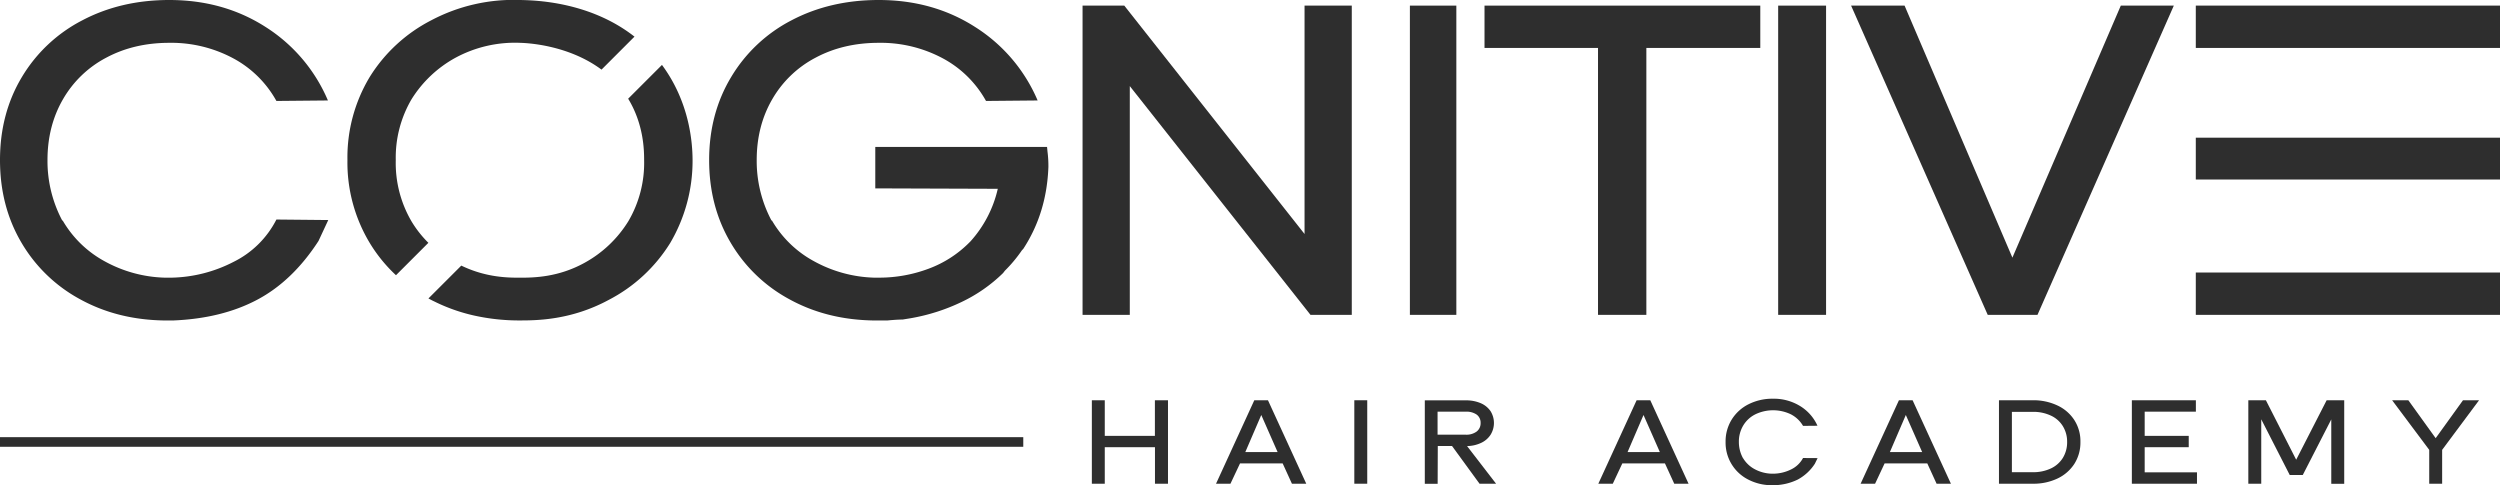
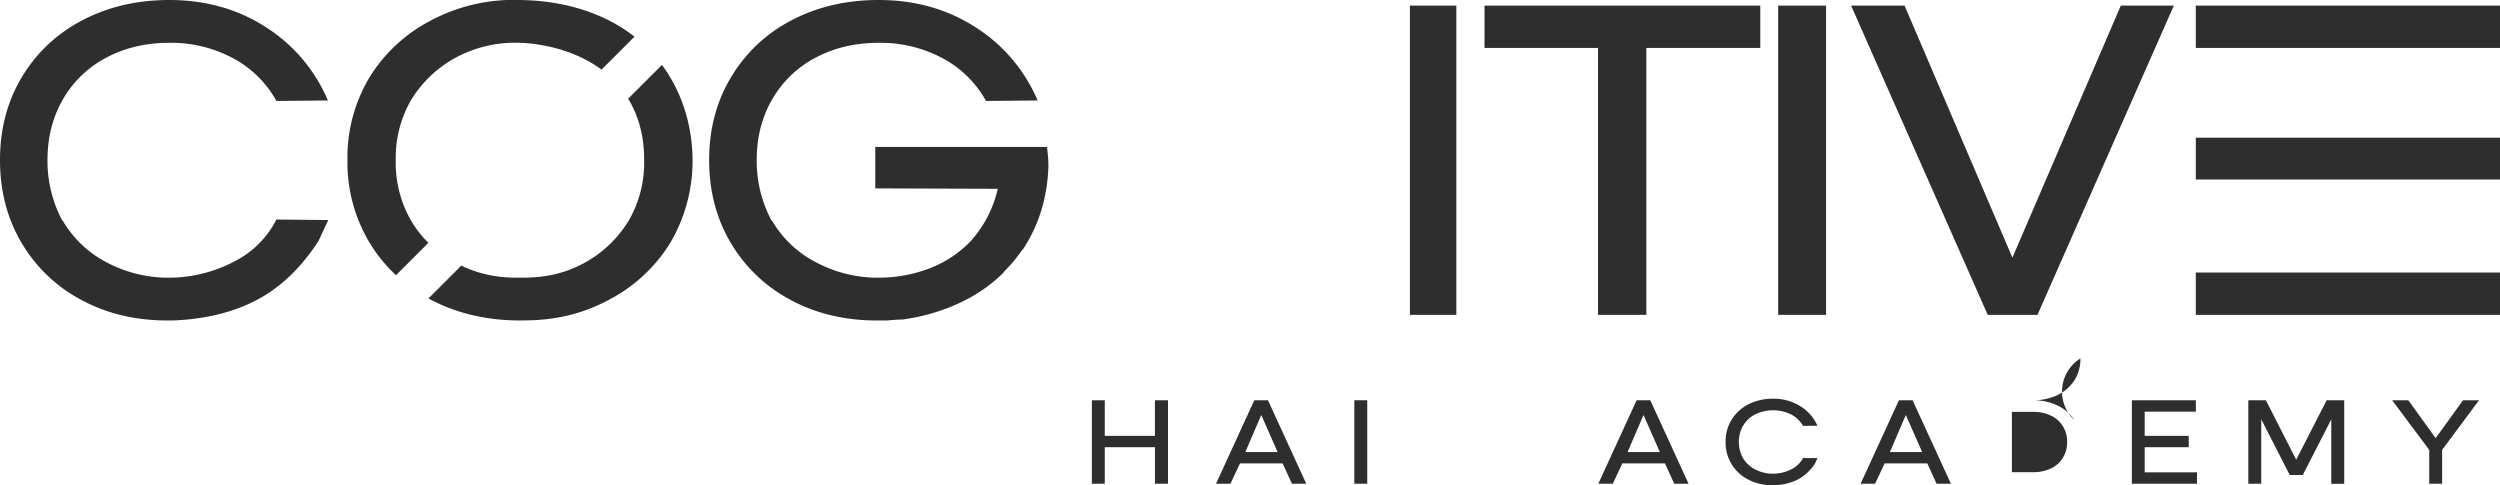
<svg xmlns="http://www.w3.org/2000/svg" viewBox="0 0 1280.81 248.61" data-name="Layer 1" id="Layer_1">
  <defs>
    <style>.cls-1{fill:#2e2e2e;}</style>
  </defs>
  <path d="M141.61,112.47a48.85,48.85,0,0,1-21.93,21.68,72.33,72.33,0,0,1-31.55,8.1h-3.9a67.54,67.54,0,0,1-30.75-8.46A55.49,55.49,0,0,1,32.13,113H31.9a65.12,65.12,0,0,1-7.57-31q0-17.4,7.91-31.1A55.1,55.1,0,0,1,54.39,29.57q14.24-7.63,32.37-7.63a67.14,67.14,0,0,1,32.59,7.86,54.9,54.9,0,0,1,22.26,21.92L168,51.47a82.78,82.78,0,0,0-31.9-37.63Q114.53,0,86.76,0,62,0,42.23,10.38a77.31,77.31,0,0,0-31,29.07Q0,58.14,0,82q0,23.58,10.89,42.15a77.54,77.54,0,0,0,30.19,29.19q19.29,10.6,43.61,10.85h3.9q25-1,43.15-10.61t31.44-30.13l5-10.72Z" class="cls-1" />
  <path d="M339.14,33.26,321.82,50.57l.12.19C329.82,63.82,330,77,330,82a59,59,0,0,1-8.07,31.32,60.62,60.62,0,0,1-22.46,21.33c-13.52,7.45-26,7.62-33.09,7.62-6.11,0-16.76-.09-28.91-5.66l-1.14-.53L219.5,152.9c1.08.59,2,1.08,2.87,1.48a90.18,90.18,0,0,0,20.81,7.34,106.09,106.09,0,0,0,23.21,2.45c8.73,0,26.3-.18,45.39-10.48a80.69,80.69,0,0,0,31.58-29.2A82.91,82.91,0,0,0,354.82,82C354.79,72.77,353.18,52.21,339.14,33.26ZM202.76,82a59.08,59.08,0,0,1,8.06-31.11A61,61,0,0,1,233.4,29.56a64.09,64.09,0,0,1,33-7.62c3.16.08,24.55.91,41.77,13.73l16.89-16.9C301.94.66,273.77.15,266.39,0A90.24,90.24,0,0,0,221,10.37a80.31,80.31,0,0,0-31.59,29.08A79.91,79.91,0,0,0,178,82a79.87,79.87,0,0,0,11.45,42.51A77,77,0,0,0,202.87,141l16.6-16.6a56,56,0,0,1-8.65-11A59.23,59.23,0,0,1,202.76,82Z" class="cls-1" />
  <path d="M536.66,77.67l-.23-2.38h-88V96.51l62.76.22a60.16,60.16,0,0,1-14,26.94l-.46.46a57.56,57.56,0,0,1-21.15,13.6,72.27,72.27,0,0,1-25.29,4.52h-2.53a67.79,67.79,0,0,1-30.81-8.46A55.5,55.5,0,0,1,395.5,113h-.23a65,65,0,0,1-7.59-31q0-17.4,7.93-31.1A55.08,55.08,0,0,1,417.8,29.57q14.25-7.63,32.42-7.63a67.31,67.31,0,0,1,32.64,7.86,54.94,54.94,0,0,1,22.3,21.92l26.44-.25a82.82,82.82,0,0,0-32-37.63Q478,0,450.22,0q-24.84,0-44.6,10.35a77.4,77.4,0,0,0-31,29.07Q363.32,58.14,363.31,82q0,23.58,10.92,42.15a77.54,77.54,0,0,0,30.24,29.19q19.3,10.6,43.68,10.85h6.43c3.38-.33,6-.48,7.82-.48l4.37-.71a99.43,99.43,0,0,0,25.75-8.23,78.49,78.49,0,0,0,21.38-14.88l.92-1.19a71.35,71.35,0,0,0,8.74-10.48l.69-.72q12-18.35,12.87-41.93A58.28,58.28,0,0,0,536.66,77.67Z" class="cls-1" />
-   <path d="M668.35,2.88v117L576,2.88H554.62V161.31h24.2V44.1L671.4,161.31h21.15V2.88Z" class="cls-1" />
  <path d="M722.32,2.88V161.31h23.8V2.88Z" class="cls-1" />
  <path d="M760.55,2.88V24.56H818.7V161.31h24.77V24.56h58.37V2.88Z" class="cls-1" />
  <path d="M911,2.88V161.31h24.54V2.88Z" class="cls-1" />
  <path d="M1086.54,2.88,1031,132,975.76,2.88h-27.4l70,158.43h25.49L1113.7,2.88Z" class="cls-1" />
  <rect height="21.69" width="155.85" y="139.62" x="1124.96" class="cls-1" />
  <rect height="21.69" width="155.85" y="2.87" x="1124.96" class="cls-1" />
  <rect height="21.43" width="155.85" y="70.54" x="1124.96" class="cls-1" />
  <path d="M591.68,205.06v18.26H566V205.06h-6.62v42.76H566V229.1h25.72v18.72h6.67V205.06Z" class="cls-1" />
  <path d="M649.61,205.06h-7L623,247.82h7.39l4.9-10.4h21.85l4.75,10.4h7.34ZM638,231.61l8.18-19,8.37,19Z" class="cls-1" />
  <path d="M693.85,205.06v42.76h6.62V205.06Z" class="cls-1" />
-   <path d="M751.61,228.53a17.43,17.43,0,0,0,7.29-1.67,11.56,11.56,0,0,0,4.78-4.16,11.43,11.43,0,0,0,0-12,11.64,11.64,0,0,0-5-4.11,18.78,18.78,0,0,0-7.72-1.48h-21v42.76h6.58l.07-19.36h7.31L758,247.82h8.48ZM736.5,222.7V210.91h14.39a9.21,9.21,0,0,1,5.66,1.51,5.11,5.11,0,0,1,2,4.28,5.34,5.34,0,0,1-2,4.37,8.77,8.77,0,0,1-5.66,1.63Z" class="cls-1" />
  <path d="M845.48,205.06h-7l-19.62,42.76h7.41l4.88-10.4H853l4.76,10.4h7.33Zm-11.64,26.55,8.17-19,8.37,19Z" class="cls-1" />
  <path d="M923.74,234.65a13.59,13.59,0,0,1-6.14,5.86,20.89,20.89,0,0,1-8.85,2.17h-1.1a19.38,19.38,0,0,1-8.6-2.27,15.28,15.28,0,0,1-6-5.64H893a17.11,17.11,0,0,1-2.13-8.37A16,16,0,0,1,893.1,218a15.06,15.06,0,0,1,6.21-5.74,21,21,0,0,1,18.19,0,15.33,15.33,0,0,1,6.24,5.93l7.39-.07A22.64,22.64,0,0,0,922.19,208a25.71,25.71,0,0,0-13.82-3.73,27.16,27.16,0,0,0-12.48,2.8,21.44,21.44,0,0,0-8.67,7.84,21.15,21.15,0,0,0-3.16,11.47,21.16,21.16,0,0,0,11.52,19.27,26.29,26.29,0,0,0,12.22,2.94h1.07a29.11,29.11,0,0,0,12.1-2.87,23.9,23.9,0,0,0,8.82-8.13l1.41-2.89Z" class="cls-1" />
  <path d="M979.87,205.06h-7l-19.63,42.76h7.41l4.88-10.4H987.4l4.76,10.4h7.34Zm-11.64,26.55,8.17-19,8.37,19Z" class="cls-1" />
-   <path d="M1062.7,215.17a20.68,20.68,0,0,0-8.68-7.46,28.65,28.65,0,0,0-12.55-2.65h-17.35v42.76h17.35a28.65,28.65,0,0,0,12.55-2.63,20.93,20.93,0,0,0,8.68-7.48,20.35,20.35,0,0,0,3.15-11.31A20,20,0,0,0,1062.7,215.17Zm-5.83,19.38a14.28,14.28,0,0,1-6.12,5.43,21.11,21.11,0,0,1-9.28,1.94h-10.73V211h10.73a21.11,21.11,0,0,1,9.28,1.94,14.15,14.15,0,0,1,6.12,5.43,15.13,15.13,0,0,1,2.17,8.05A15.29,15.29,0,0,1,1056.87,234.55Z" class="cls-1" />
+   <path d="M1062.7,215.17a20.68,20.68,0,0,0-8.68-7.46,28.65,28.65,0,0,0-12.55-2.65h-17.35h17.35a28.65,28.65,0,0,0,12.55-2.63,20.93,20.93,0,0,0,8.68-7.48,20.35,20.35,0,0,0,3.15-11.31A20,20,0,0,0,1062.7,215.17Zm-5.83,19.38a14.28,14.28,0,0,1-6.12,5.43,21.11,21.11,0,0,1-9.28,1.94h-10.73V211h10.73a21.11,21.11,0,0,1,9.28,1.94,14.15,14.15,0,0,1,6.12,5.43,15.13,15.13,0,0,1,2.17,8.05A15.29,15.29,0,0,1,1056.87,234.55Z" class="cls-1" />
  <path d="M1098.77,242V229.1h22.57v-5.78h-22.57V210.91H1125v-5.85h-32.8v42.76h33.37V242Z" class="cls-1" />
  <path d="M1192,205.06l-15.61,30.47-15.52-30.47h-9v42.76h6.62v-33l14.6,28.55h6.67l14.61-28.5v33H1201V205.06Z" class="cls-1" />
  <path d="M1261.85,205.06l-14,19.43-14-19.43h-8.3l19,25.41v17.35h6.62V230.47l18.91-25.41Z" class="cls-1" />
-   <rect height="4.93" width="524.25" y="223.97" class="cls-1" />
</svg>